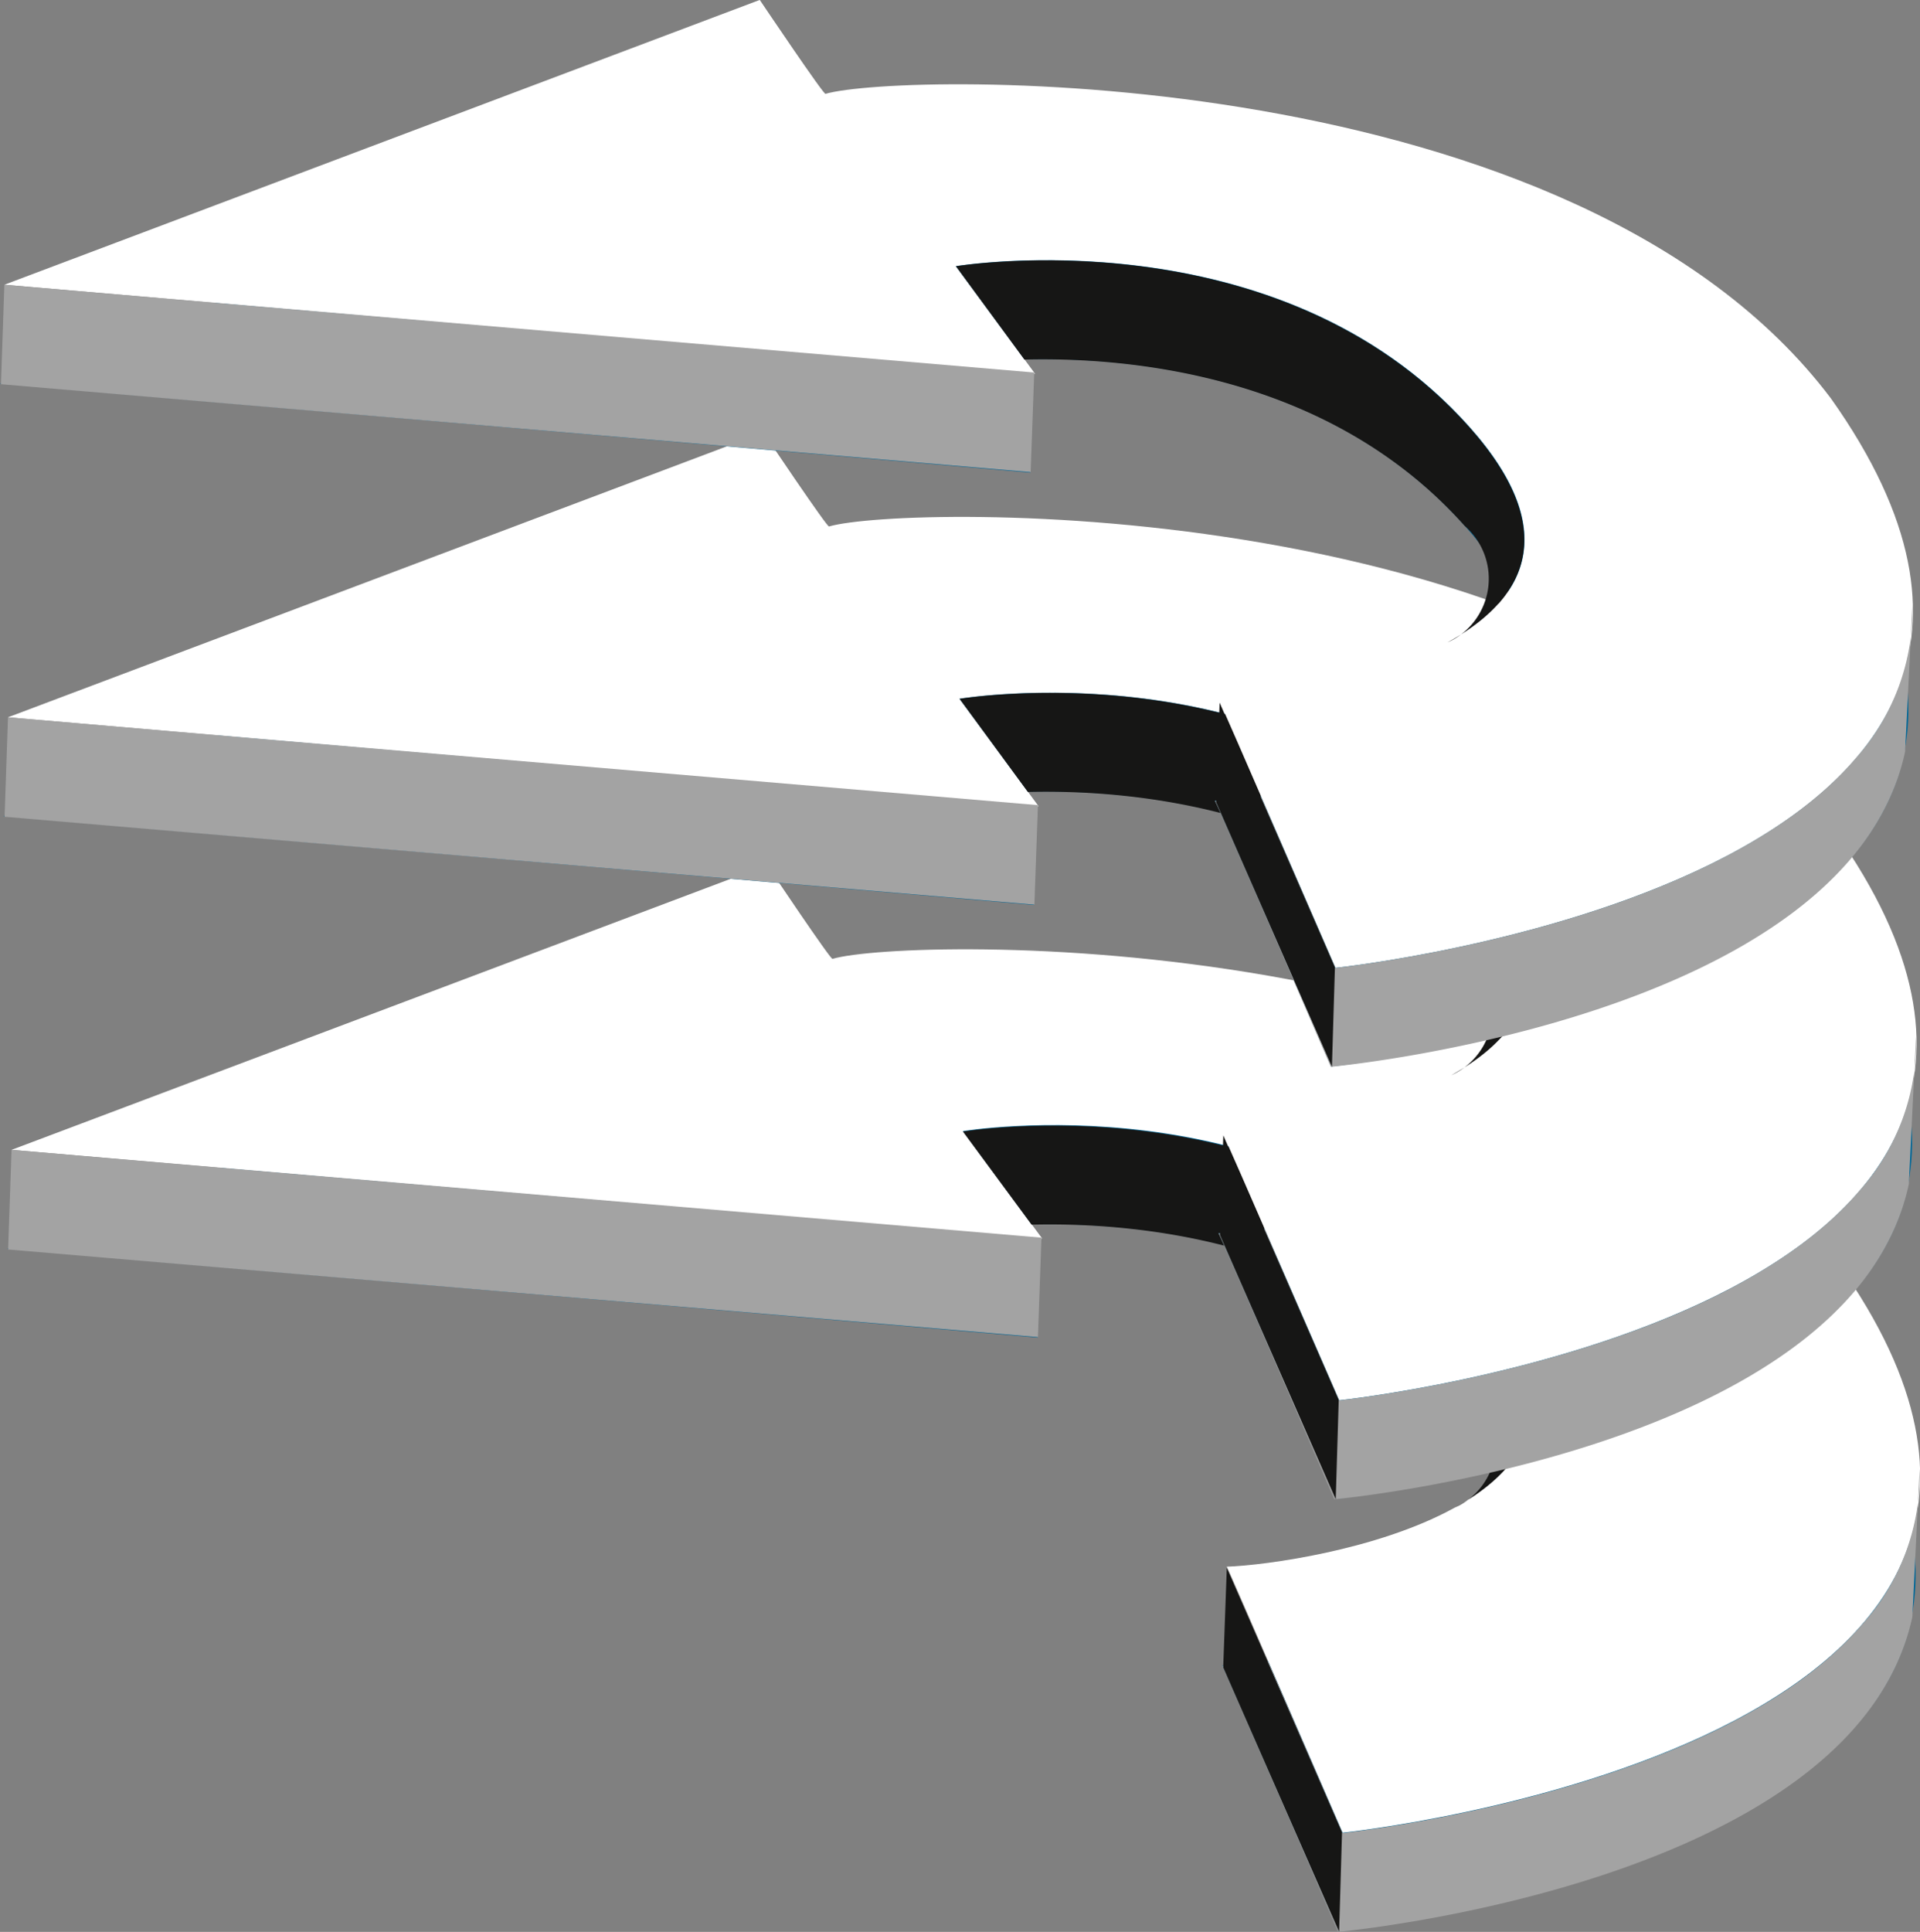
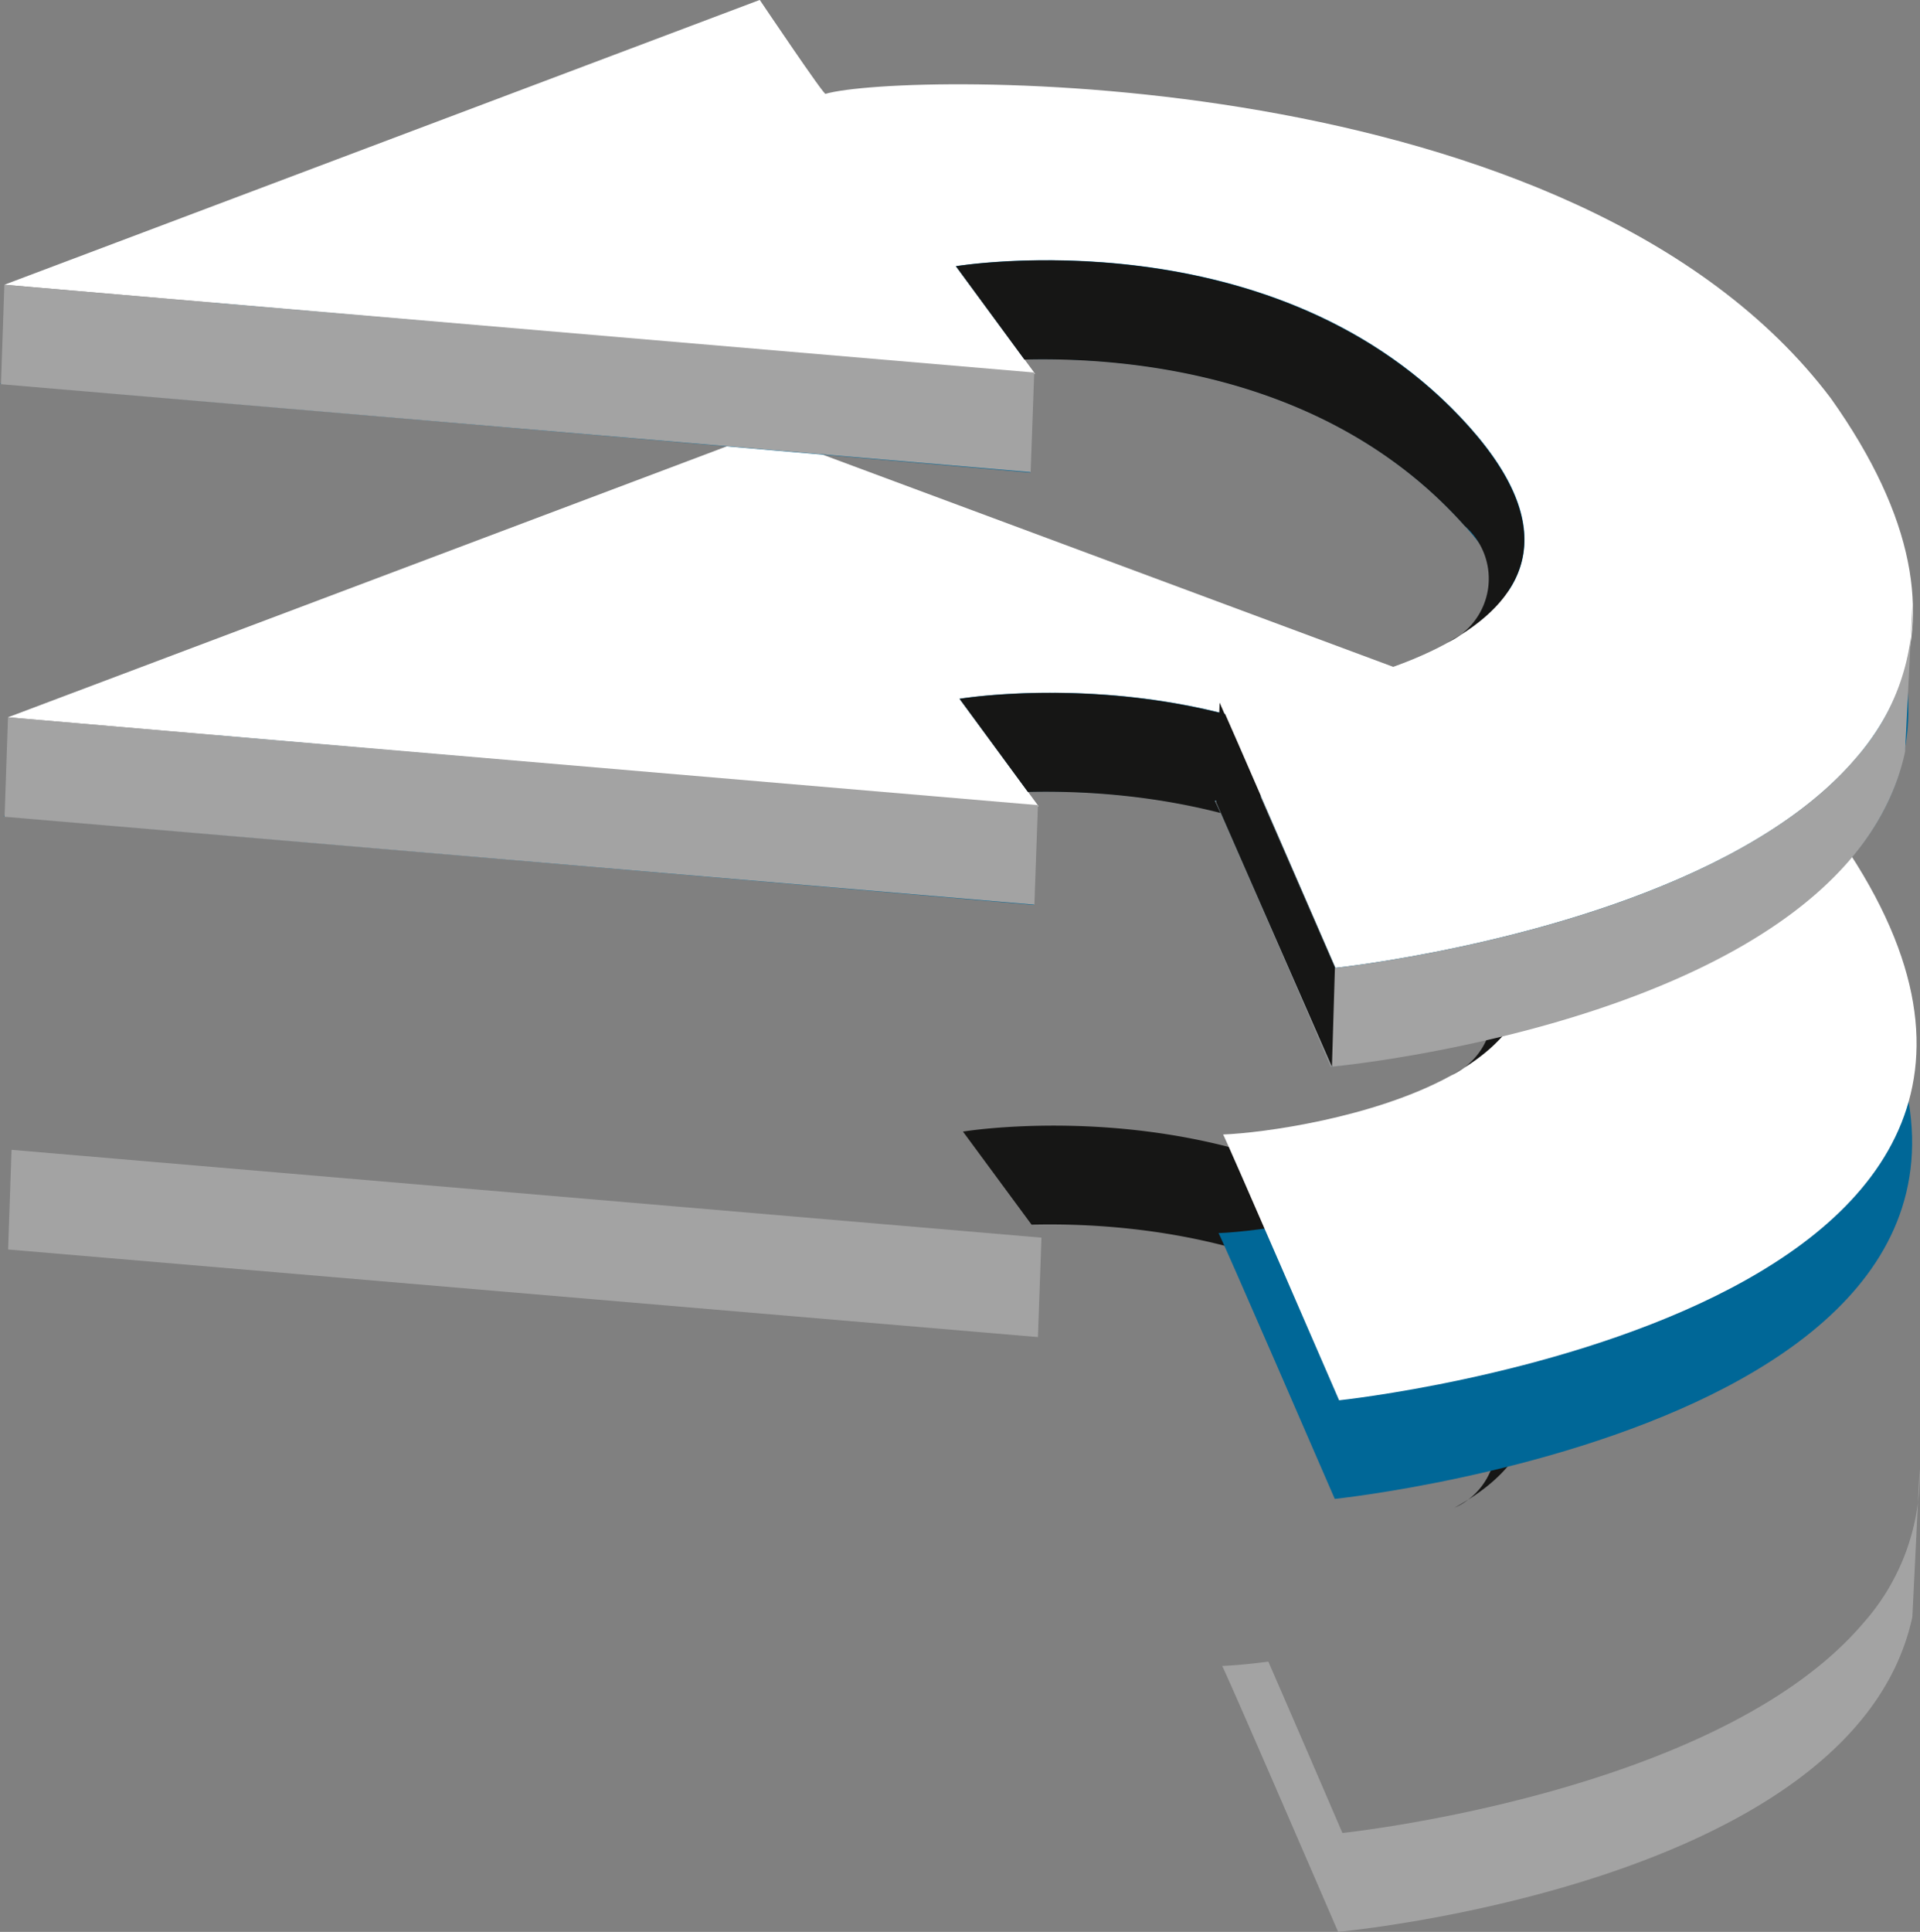
<svg xmlns="http://www.w3.org/2000/svg" width="56.457" height="56.793" viewBox="0 0 56.457 56.793">
  <rect x="0" y="0" width="56.457" height="56.793" fill="#808080" stroke="none" />
  <g id="wind_ressitant" data-name="wind ressitant" transform="translate(-10409.093 -1994.436)">
-     <path id="Tracciato_153" data-name="Tracciato 153" d="M26.435,113.339,4.222,121.713l30.307,2.612-2.323-3.163s9.474-1.578,15.086,4.722-4.984,8.006-7.349,8.088c.011-.064,3.417,7.812,3.417,7.812s24.62-2.57,14.564-16.733c-7.508-9.972-27.332-9.6-29.562-8.954,0,.117-1.927-2.758-1.927-2.758" transform="translate(10405.085 1909.433)" fill="#006797" />
-     <path id="Tracciato_154" data-name="Tracciato 154" d="M26.492,112.022l-22.213,8.37L34.586,123l-2.33-3.159s9.485-1.583,15.1,4.719-4.991,8-7.345,8.086c0-.06,3.406,7.819,3.406,7.819s24.625-2.579,14.573-16.737c-7.523-9.968-27.329-9.6-29.567-8.952,0,.121-1.927-2.758-1.927-2.758" transform="translate(10405.153 1907.847)" fill="#fff" />
    <path id="Tracciato_155" data-name="Tracciato 155" d="M23.965,130.777s-1.2-2.793-2.178-5.037c-.562.075-1.043.115-1.36.128.011-.06,3.412,7.817,3.412,7.817s15.19-1.389,16.885-9.258l.214-4.354a6.569,6.569,0,0,1-1.66,4.539c-4.268,5.013-15.314,6.166-15.314,6.166" transform="translate(10424.601 1917.543)" fill="#a3a3a3" />
    <path id="Tracciato_156" data-name="Tracciato 156" d="M31.936,123.3a2.057,2.057,0,0,1-.509,3.43c3.331-1.841,2.475-4.27.637-6.333-5.617-6.3-15.093-4.724-15.093-4.724l2.017,2.736c3.113-.075,8.983.445,12.948,4.891" transform="translate(10420.438 1912.029)" fill="#161615" />
    <path id="Tracciato_157" data-name="Tracciato 157" d="M34.514,121.323,4.233,118.748l.1-2.93L34.618,118.4Z" transform="translate(10405.099 1912.42)" fill="#a3a3a3" />
-     <path id="Tracciato_158" data-name="Tracciato 158" d="M20.442,124.319l3.408,7.772.086-2.925-3.388-7.772Z" transform="translate(10424.619 1919.134)" fill="#161615" />
    <path id="Tracciato_159" data-name="Tracciato 159" d="M26.389,107.569,4.172,115.943l30.312,2.614-2.323-3.165s9.474-1.578,15.086,4.722-4.984,8-7.349,8.088c.011-.057,3.419,7.814,3.419,7.814s24.618-2.568,14.566-16.729c-7.517-9.977-27.329-9.6-29.562-8.961-.007.121-1.931-2.758-1.931-2.758" transform="translate(10405.024 1902.484)" fill="#006797" />
-     <path id="Tracciato_160" data-name="Tracciato 160" d="M26.442,106.253l-22.211,8.37,30.307,2.617-2.326-3.163s9.479-1.583,15.1,4.722-4.993,8-7.351,8.088c0-.064,3.412,7.814,3.412,7.814s24.625-2.579,14.566-16.737c-7.517-9.97-27.325-9.6-29.562-8.952,0,.117-1.931-2.758-1.931-2.758" transform="translate(10405.096 1900.9)" fill="#fff" />
-     <path id="Tracciato_161" data-name="Tracciato 161" d="M23.919,125.006s-1.21-2.793-2.18-5.044c-.562.082-1.043.121-1.36.134.011-.06,3.408,7.817,3.408,7.817s15.2-1.393,16.89-9.256l.214-4.351a6.536,6.536,0,0,1-1.66,4.53c-4.272,5.019-15.311,6.17-15.311,6.17" transform="translate(10424.543 1910.598)" fill="#a3a3a3" />
+     <path id="Tracciato_160" data-name="Tracciato 160" d="M26.442,106.253l-22.211,8.37,30.307,2.617-2.326-3.163s9.479-1.583,15.1,4.722-4.993,8-7.351,8.088c0-.064,3.412,7.814,3.412,7.814s24.625-2.579,14.566-16.737" transform="translate(10405.096 1900.9)" fill="#fff" />
    <path id="Tracciato_162" data-name="Tracciato 162" d="M31.886,117.528a2.062,2.062,0,0,1-.5,3.434c3.326-1.843,2.471-4.281.637-6.333C26.4,108.321,16.925,109.9,16.925,109.9l2.008,2.736c3.117-.075,8.991.454,12.953,4.891" transform="translate(10420.384 1905.081)" fill="#161615" />
    <path id="Tracciato_163" data-name="Tracciato 163" d="M34.467,115.557,4.186,112.974l.1-2.923,30.285,2.581Z" transform="translate(10405.042 1905.473)" fill="#a3a3a3" />
-     <path id="Tracciato_164" data-name="Tracciato 164" d="M20.4,118.551l3.406,7.772.088-2.925L20.5,115.626Z" transform="translate(10424.564 1912.188)" fill="#161615" />
    <path id="Tracciato_165" data-name="Tracciato 165" d="M26.342,101.8,4.125,110.174l30.307,2.619-2.326-3.163s9.479-1.585,15.089,4.724-4.988,8-7.349,8.081c.013-.064,3.419,7.817,3.419,7.817s24.618-2.568,14.564-16.735c-7.51-9.97-27.329-9.6-29.562-8.958,0,.123-1.924-2.758-1.924-2.758" transform="translate(10404.968 1895.537)" fill="#006797" />
    <path id="Tracciato_166" data-name="Tracciato 166" d="M26.39,100.484l-22.206,8.37,30.307,2.619-2.33-3.165s9.479-1.578,15.1,4.722-4.993,8-7.347,8.083c0-.057,3.406,7.823,3.406,7.823s24.627-2.575,14.571-16.74c-7.523-9.975-27.327-9.6-29.56-8.954,0,.121-1.935-2.758-1.935-2.758" transform="translate(10405.039 1893.952)" fill="#fff" />
    <path id="Tracciato_167" data-name="Tracciato 167" d="M23.868,119.238s-1.2-2.793-2.18-5.041c-.56.079-1.034.119-1.358.132.015-.064,3.412,7.817,3.412,7.817s15.194-1.393,16.885-9.258l.218-4.349a6.575,6.575,0,0,1-1.664,4.53c-4.268,5.015-15.314,6.17-15.314,6.17" transform="translate(10424.484 1903.651)" fill="#a3a3a3" />
    <path id="Tracciato_168" data-name="Tracciato 168" d="M31.838,111.764a2.055,2.055,0,0,1-.507,3.426c3.331-1.841,2.473-4.272.639-6.331-5.621-6.3-15.093-4.728-15.093-4.728l2.013,2.742c3.113-.077,8.987.45,12.948,4.891" transform="translate(10420.325 1898.133)" fill="#161615" />
    <path id="Tracciato_169" data-name="Tracciato 169" d="M34.416,109.789,4.138,107.205l.1-2.923,30.283,2.579Z" transform="translate(10404.983 1898.526)" fill="#a3a3a3" />
    <path id="Tracciato_170" data-name="Tracciato 170" d="M20.347,112.78l3.406,7.779.088-2.927-3.39-7.777Z" transform="translate(10424.505 1905.238)" fill="#161615" />
  </g>
</svg>